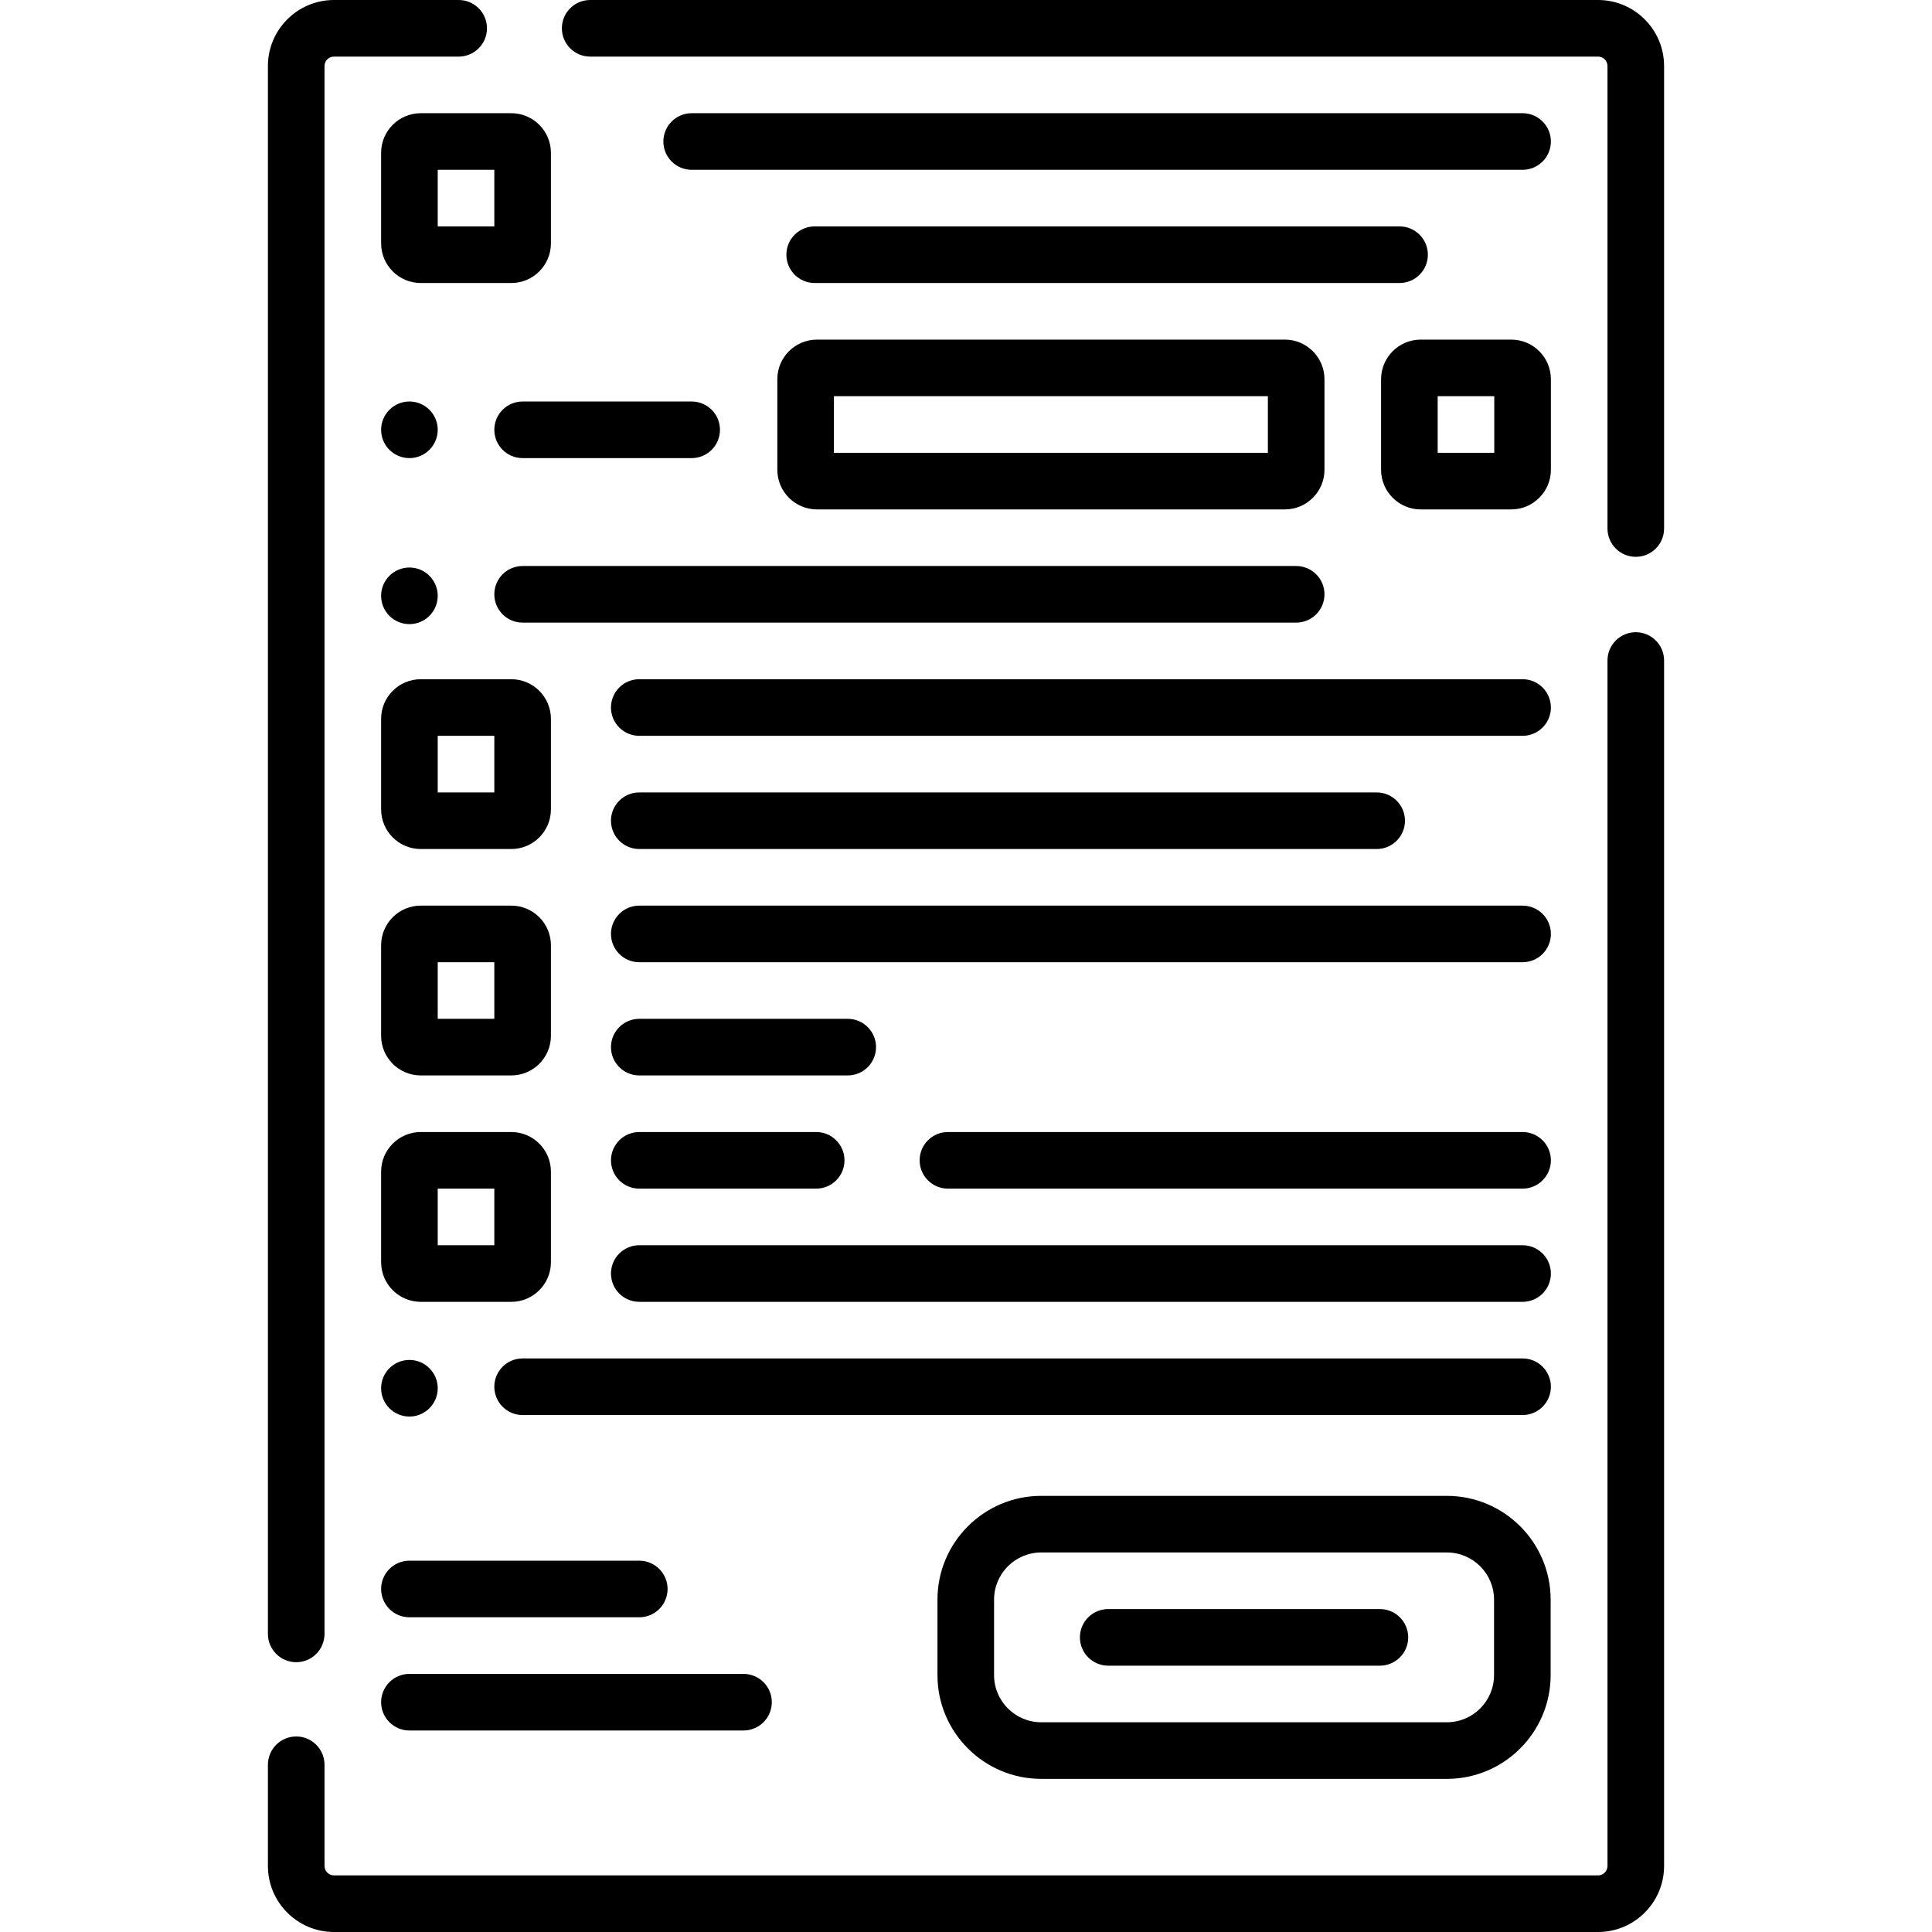
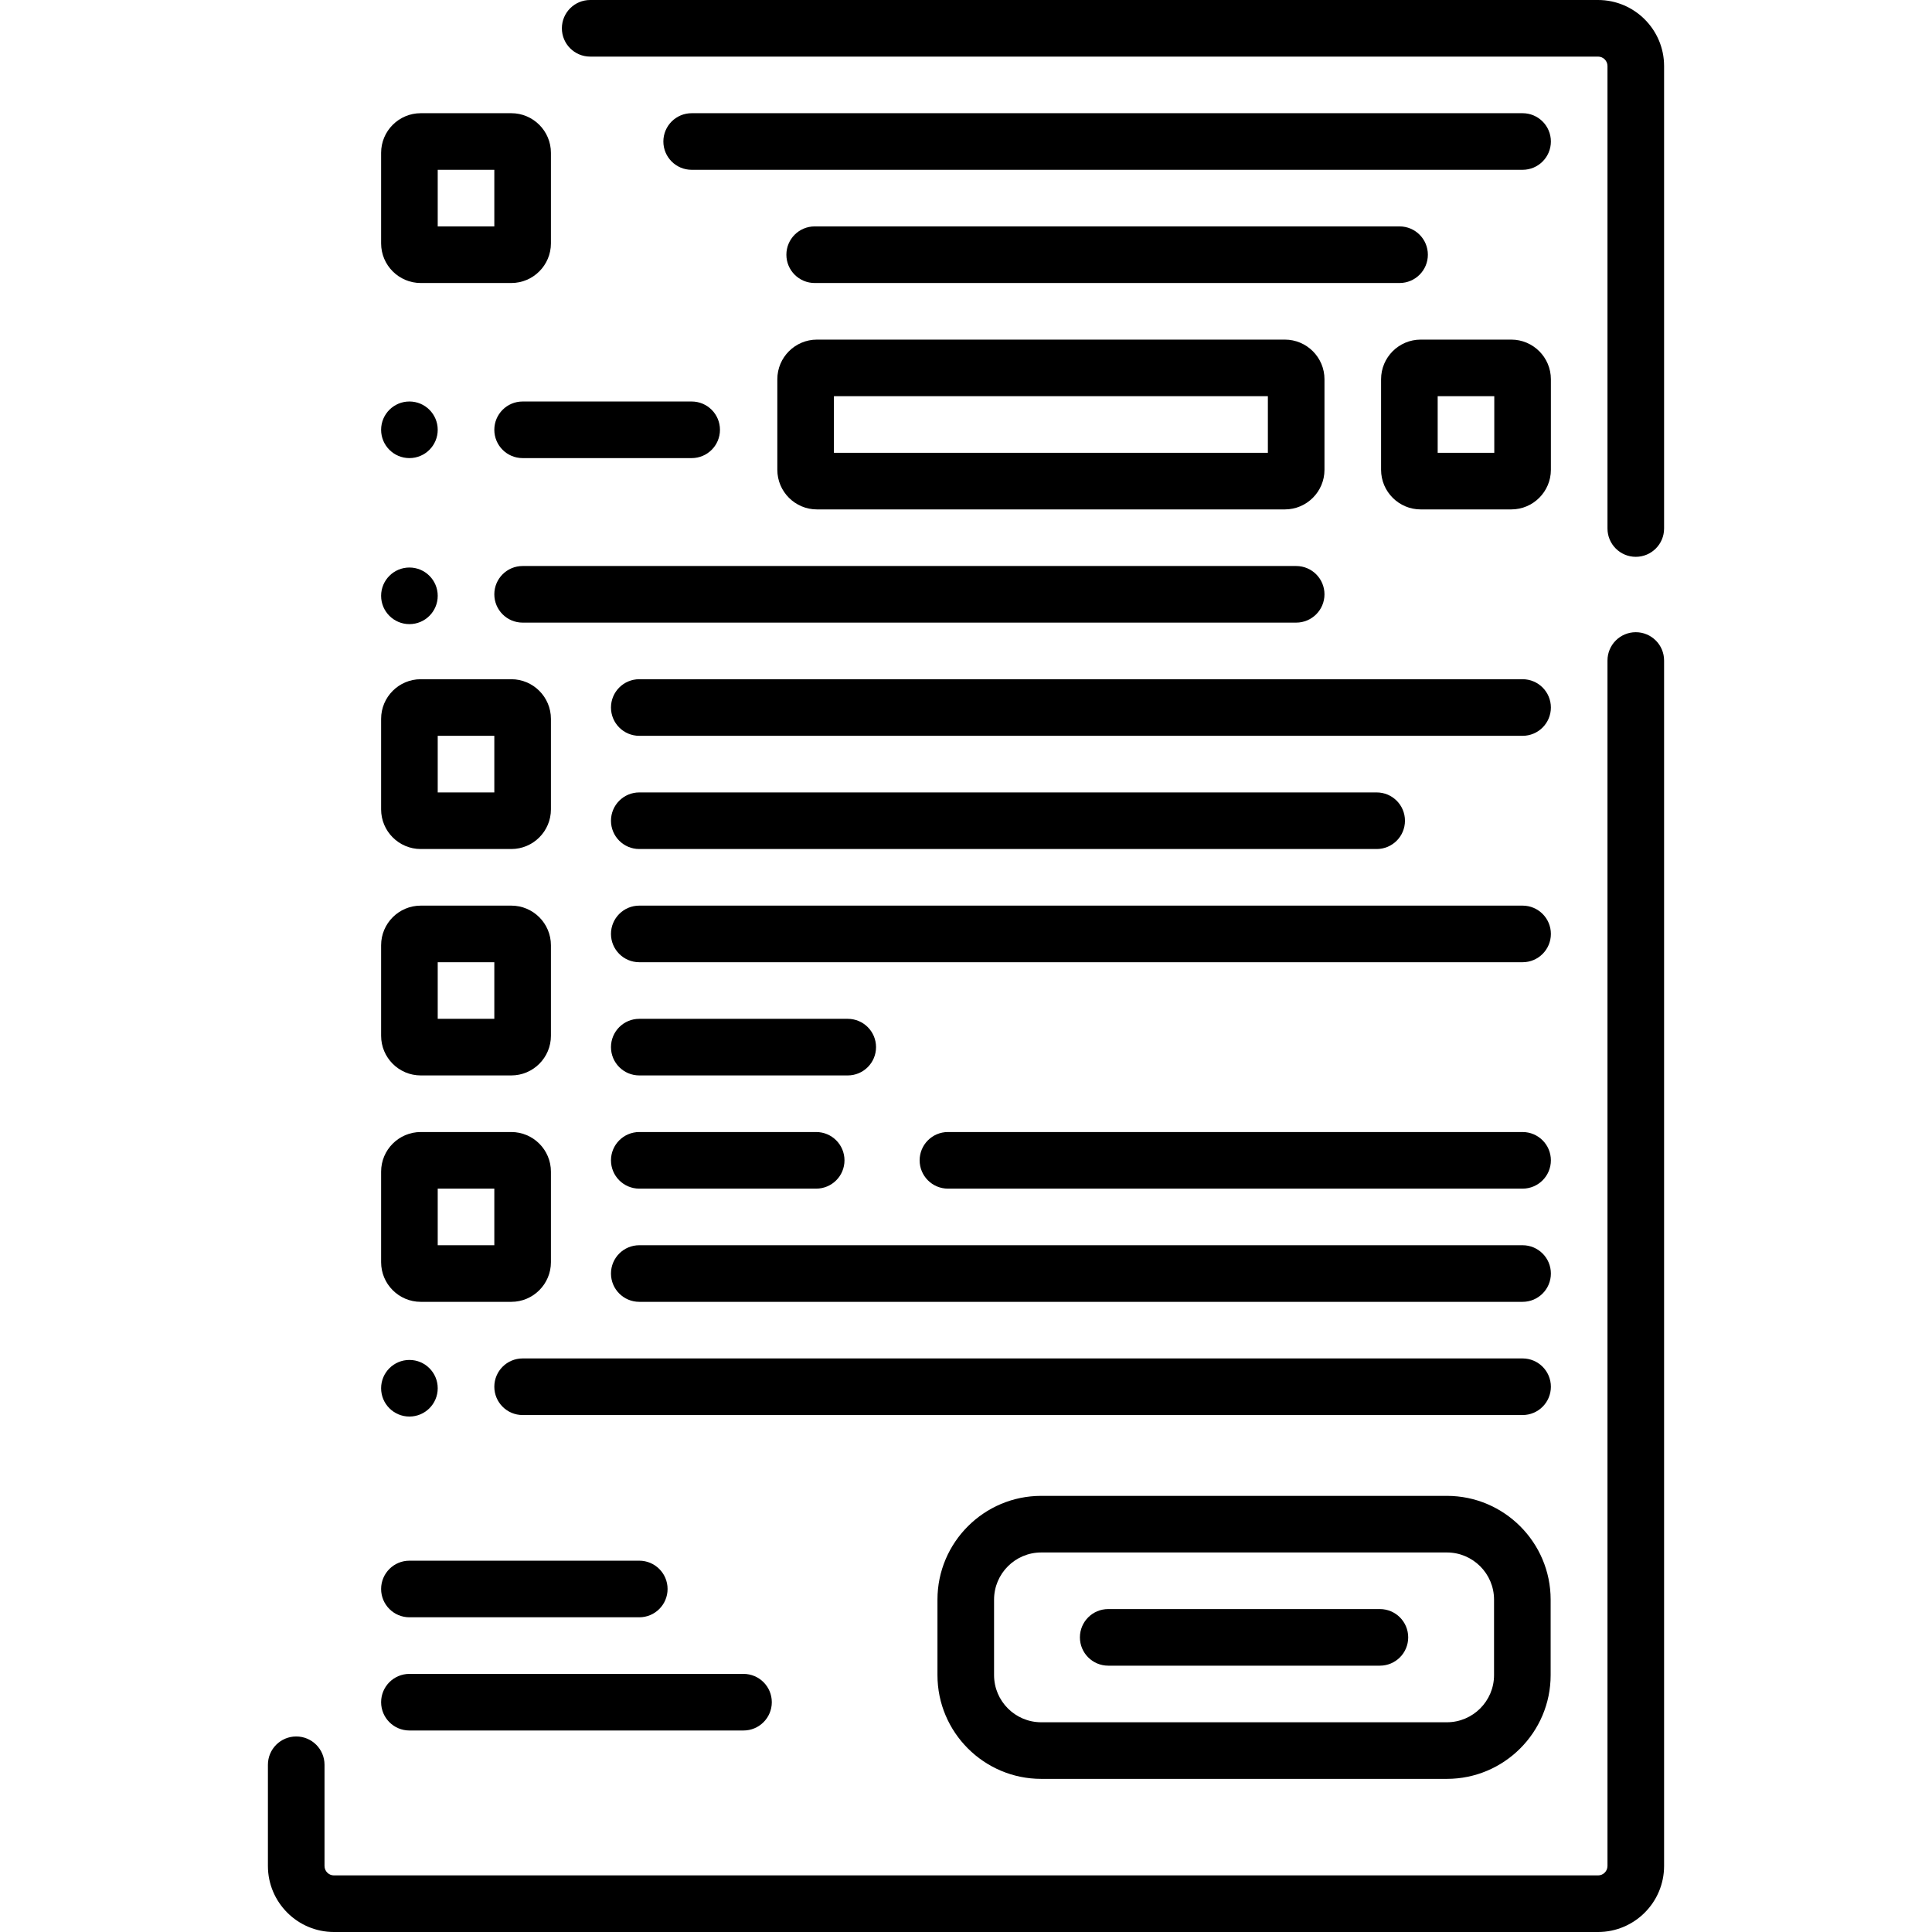
<svg xmlns="http://www.w3.org/2000/svg" id="Capa_1" enable-background="new 0 0 512 512" height="512" viewBox="0 0 512 512" width="512">
  <g>
-     <path d="m78.5 440.5c4.143 0 7.5-3.358 7.5-7.5v-415.5c0-1.378 1.121-2.5 2.5-2.5h33.053c4.143 0 7.5-3.358 7.5-7.5s-3.357-7.5-7.5-7.5h-33.053c-9.649 0-17.5 7.851-17.5 17.5v415.5c0 4.142 3.357 7.5 7.5 7.5z" />
    <path d="m433.5 167.542c-4.143 0-7.5 3.358-7.5 7.5v319.458c0 1.378-1.121 2.5-2.5 2.5h-335c-1.379 0-2.5-1.122-2.5-2.5v-26.819c0-4.142-3.357-7.5-7.5-7.5s-7.5 3.358-7.5 7.5v26.819c0 9.649 7.851 17.5 17.5 17.5h335c9.649 0 17.5-7.851 17.5-17.5v-319.458c0-4.142-3.357-7.5-7.5-7.5z" />
    <path d="m423.5 0h-267.096c-4.143 0-7.5 3.358-7.5 7.5s3.357 7.5 7.5 7.5h267.096c1.379 0 2.5 1.122 2.5 2.5v122.564c0 4.142 3.357 7.5 7.5 7.5s7.5-3.358 7.5-7.5v-122.564c0-9.649-7.851-17.5-17.5-17.5z" />
    <path d="m101 40.5v24c0 5.79 4.71 10.5 10.5 10.5h24c5.79 0 10.5-4.71 10.5-10.5v-24c0-5.79-4.71-10.5-10.5-10.5h-24c-5.79 0-10.5 4.71-10.5 10.5zm15 4.5h15v15h-15z" />
    <path d="m403.5 30h-220.202c-4.143 0-7.5 3.358-7.5 7.5s3.357 7.5 7.5 7.5h220.202c4.143 0 7.5-3.358 7.5-7.5s-3.357-7.5-7.5-7.5z" />
    <path d="m215.899 75h155c4.143 0 7.5-3.358 7.5-7.5s-3.357-7.5-7.5-7.5h-155c-4.143 0-7.5 3.358-7.5 7.5s3.358 7.5 7.5 7.5z" />
    <path d="m131 113.902c0 4.142 3.357 7.5 7.5 7.5h44.798c4.143 0 7.5-3.358 7.5-7.5s-3.357-7.5-7.5-7.5h-44.798c-4.143 0-7.5 3.358-7.5 7.5z" />
    <path d="m131 157.5c0 4.142 3.357 7.5 7.5 7.5h205c4.143 0 7.5-3.358 7.5-7.5s-3.357-7.5-7.5-7.5h-205c-4.143 0-7.5 3.358-7.5 7.5z" />
    <path d="m403.5 180h-234.085c-4.143 0-7.5 3.358-7.5 7.5s3.357 7.5 7.5 7.5h234.085c4.143 0 7.5-3.358 7.5-7.5s-3.357-7.5-7.5-7.5z" />
    <path d="m169.415 225h195.415c4.143 0 7.5-3.358 7.5-7.5s-3.357-7.5-7.5-7.5h-195.415c-4.143 0-7.5 3.358-7.5 7.5s3.357 7.5 7.5 7.5z" />
    <path d="m403.5 360h-265c-4.143 0-7.5 3.358-7.5 7.5s3.357 7.5 7.5 7.5h265c4.143 0 7.5-3.358 7.5-7.5s-3.357-7.5-7.5-7.5z" />
    <path d="m108.5 428.598h60.915c4.143 0 7.5-3.358 7.5-7.5s-3.357-7.5-7.5-7.5h-60.915c-4.143 0-7.5 3.358-7.5 7.5s3.357 7.5 7.5 7.5z" />
    <path d="m108.5 458.598h88.537c4.143 0 7.5-3.358 7.5-7.5s-3.357-7.5-7.5-7.5h-88.537c-4.143 0-7.5 3.358-7.5 7.5s3.357 7.5 7.5 7.5z" />
    <path d="m206 124.5c0 5.79 4.71 10.5 10.5 10.5h124c5.79 0 10.5-4.71 10.5-10.5v-24c0-5.79-4.71-10.5-10.5-10.5h-124c-5.79 0-10.5 4.71-10.5 10.5zm15-19.5h115v15h-115z" />
    <path d="m411 100.5c0-5.79-4.71-10.5-10.5-10.5h-24c-5.79 0-10.5 4.71-10.5 10.5v24c0 5.79 4.71 10.5 10.5 10.5h24c5.79 0 10.5-4.71 10.5-10.5zm-15 19.5h-15v-15h15z" />
    <path d="m101 214.5c0 5.79 4.71 10.5 10.5 10.5h24c5.79 0 10.5-4.71 10.5-10.5v-24c0-5.79-4.71-10.5-10.5-10.5h-24c-5.79 0-10.5 4.71-10.5 10.5zm15-19.5h15v15h-15z" />
    <path d="m403.5 240h-234.085c-4.143 0-7.5 3.358-7.5 7.5s3.357 7.5 7.5 7.5h234.085c4.143 0 7.5-3.358 7.5-7.5s-3.357-7.5-7.5-7.5z" />
    <path d="m232.159 277.5c0-4.142-3.357-7.5-7.5-7.5h-55.244c-4.143 0-7.5 3.358-7.5 7.5s3.357 7.5 7.5 7.5h55.244c4.143 0 7.5-3.358 7.5-7.5z" />
    <path d="m101 274.5c0 5.79 4.71 10.5 10.5 10.5h24c5.79 0 10.5-4.71 10.5-10.5v-24c0-5.79-4.71-10.5-10.5-10.5h-24c-5.79 0-10.5 4.71-10.5 10.5zm15-19.5h15v15h-15z" />
    <path d="m403.5 300h-152.287c-4.143 0-7.5 3.358-7.5 7.5s3.357 7.5 7.5 7.5h152.287c4.143 0 7.5-3.358 7.5-7.5s-3.357-7.5-7.5-7.5z" />
    <path d="m169.415 300c-4.143 0-7.5 3.358-7.5 7.5s3.357 7.5 7.5 7.5h46.883c4.143 0 7.5-3.358 7.5-7.5s-3.357-7.5-7.5-7.5z" />
    <path d="m403.5 330h-234.085c-4.143 0-7.5 3.358-7.5 7.5s3.357 7.5 7.5 7.5h234.085c4.143 0 7.5-3.358 7.5-7.5s-3.357-7.5-7.5-7.5z" />
    <path d="m101 334.5c0 5.79 4.71 10.5 10.5 10.5h24c5.79 0 10.5-4.71 10.5-10.5v-24c0-5.79-4.71-10.5-10.5-10.5h-24c-5.79 0-10.5 4.71-10.5 10.5zm15-19.5h15v15h-15z" />
    <path d="m383.437 396.419h-107.5c-15.163 0-27.5 12.336-27.5 27.5v20c0 15.164 12.337 27.5 27.5 27.5h107.5c15.163 0 27.5-12.336 27.5-27.5v-20c0-15.164-12.337-27.5-27.5-27.5zm12.5 47.5c0 6.893-5.607 12.5-12.5 12.5h-107.5c-6.893 0-12.5-5.607-12.5-12.5v-20c0-6.893 5.607-12.5 12.5-12.5h107.5c6.893 0 12.5 5.607 12.5 12.5z" />
    <path d="m365.687 426.419h-72c-4.143 0-7.5 3.358-7.5 7.5s3.357 7.5 7.5 7.5h72c4.143 0 7.5-3.358 7.5-7.5s-3.358-7.5-7.5-7.5z" />
    <circle cx="108.5" cy="113.901" r="7.501" />
    <circle cx="108.5" cy="157.9" r="7.501" />
    <circle cx="108.5" cy="367.9" r="7.501" />
  </g>
</svg>